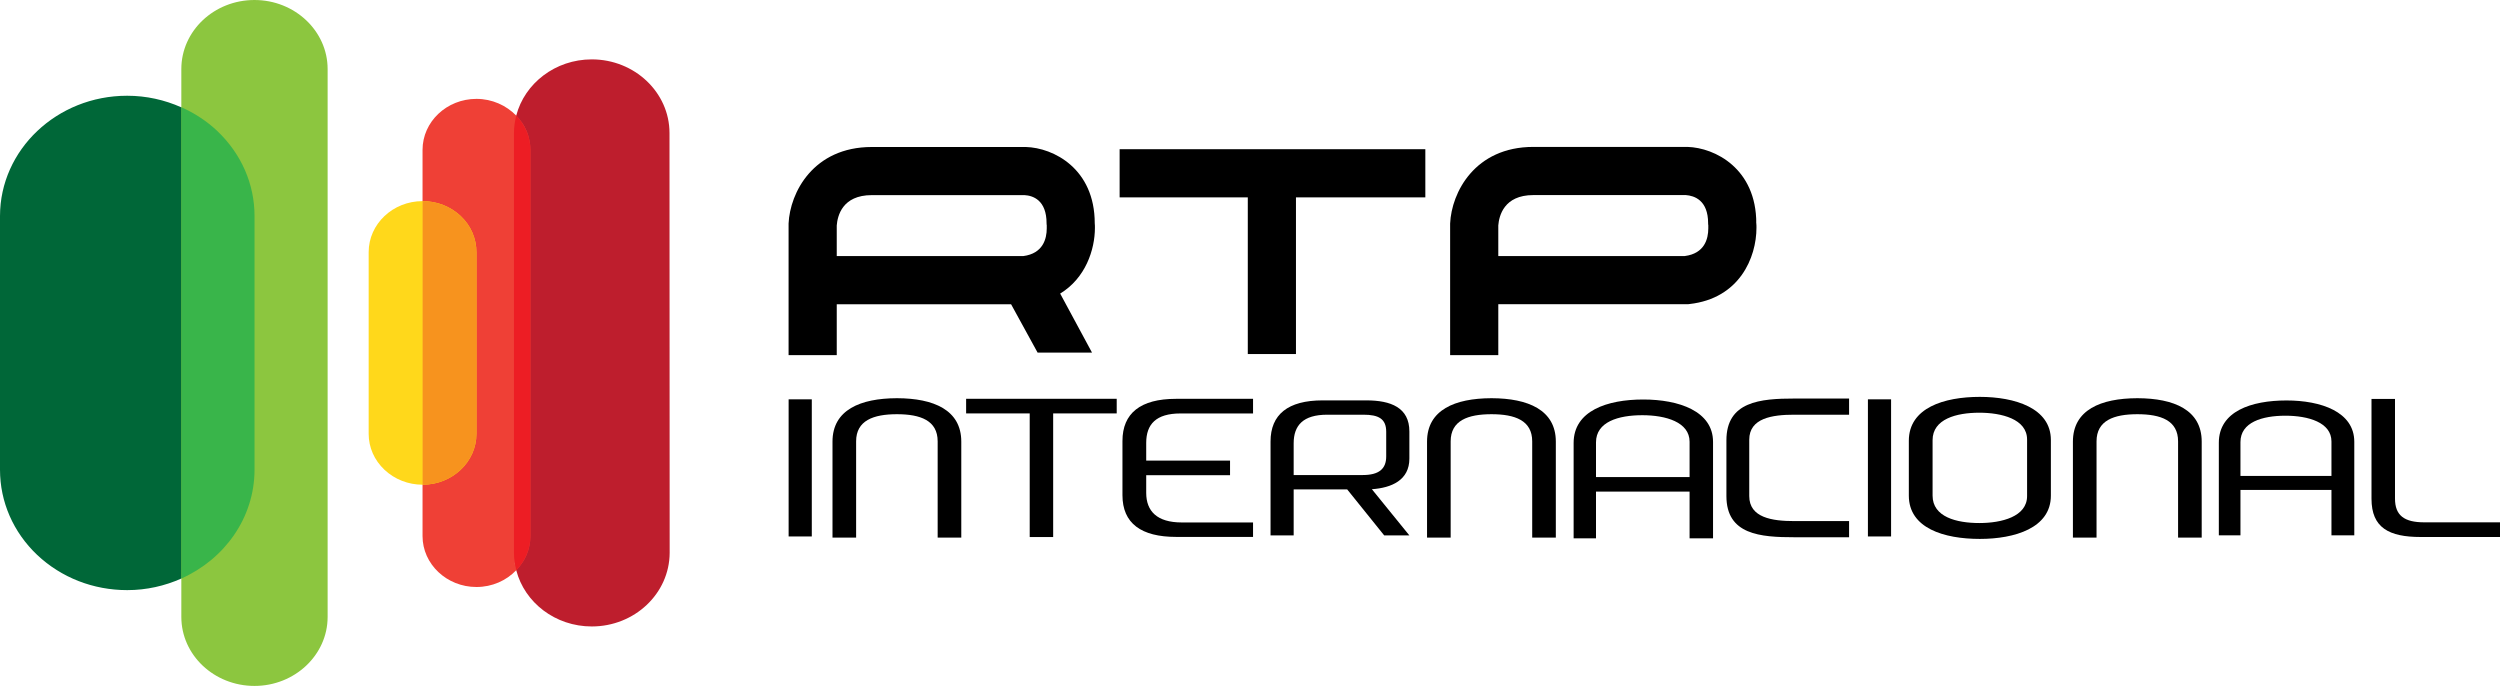
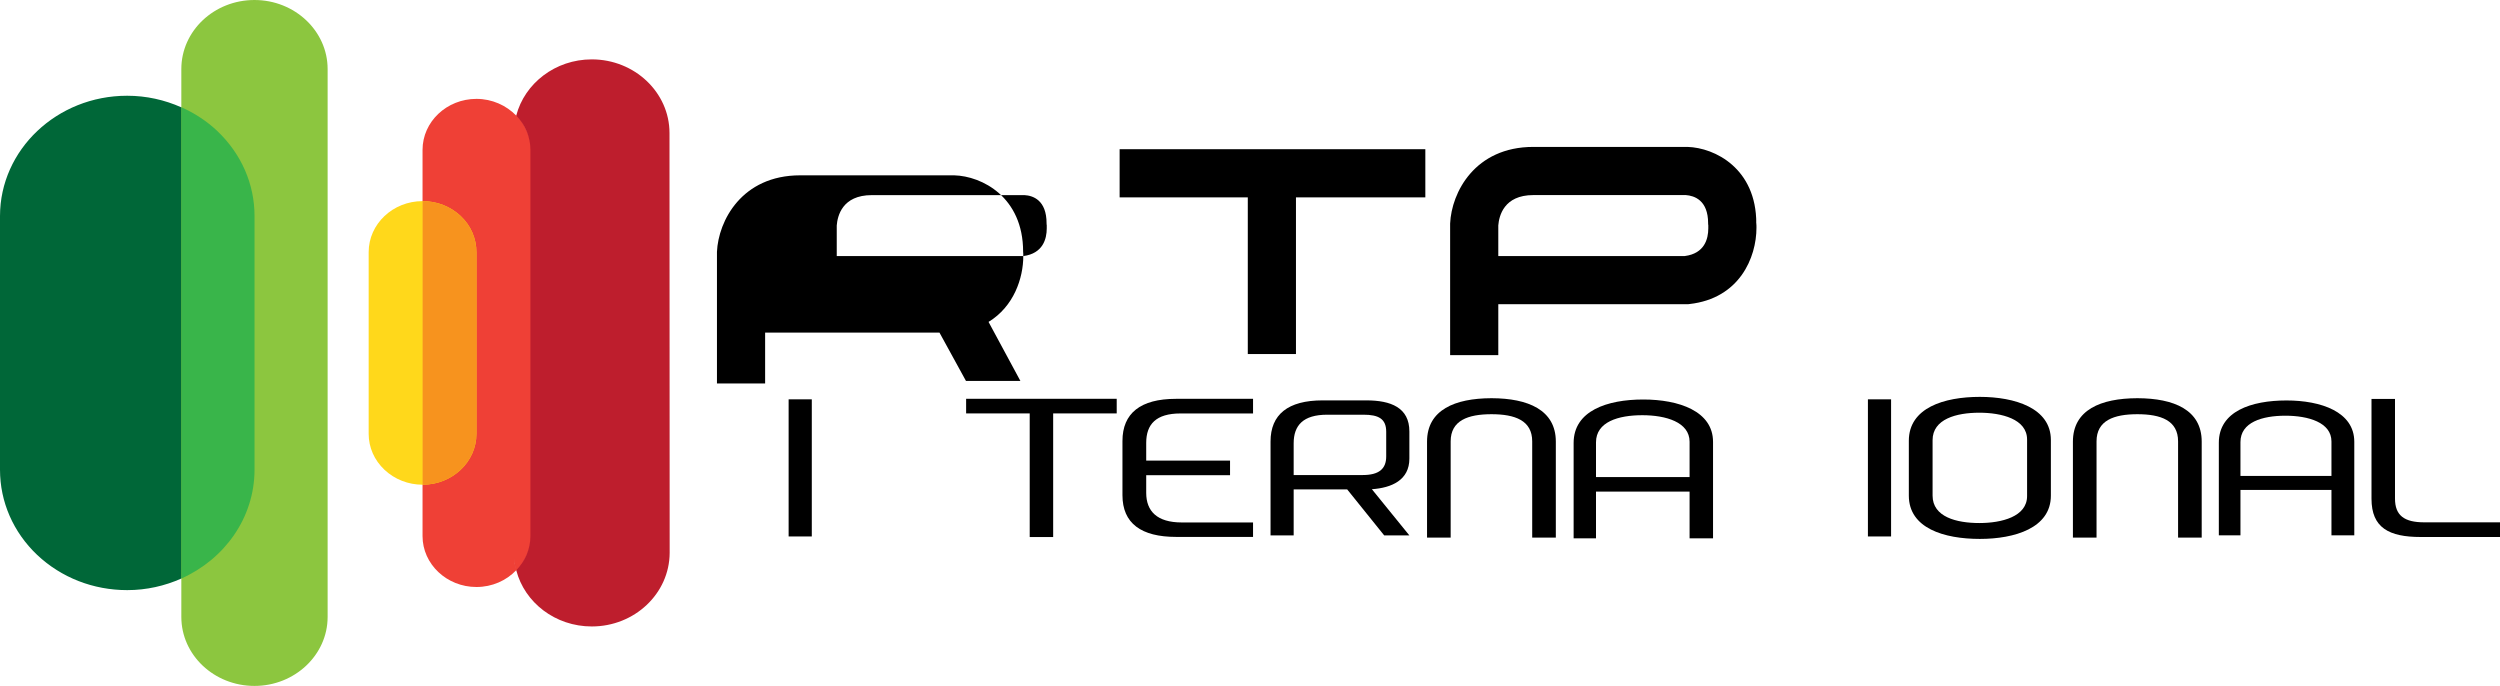
<svg xmlns="http://www.w3.org/2000/svg" height="164.62" width="600" version="1.1">
  <g transform="translate(-136.39 693.08)">
    <g>
      <path d="m278.42-678.83c-8.77 0-16.12 5.77-18.13 13.48-0.01 0.01-0.01 0.01-0.01 0.02-0.32 1.35-0.54 2.73-0.54 4.19v100.76c0 1.42 0.22 2.8 0.54 4.15 0 0.01 0 0.01 0.01 0.02 2.01 7.74 9.36 13.48 18.13 13.48 10.28 0 18.65-7.9 18.69-17.67l-0.04-100.76c0-9.73-8.37-17.67-18.65-17.67zm-17.25 14.52c1.05 1.34 1.8 2.88 2.19 4.56-0.4-1.67-1.16-3.21-2.19-4.56zm2.16 102.66c-0.39 1.55-1.09 2.99-2.05 4.24 0.95-1.26 1.65-2.69 2.05-4.24z" fill="#be1e2d" />
      <path d="m250.74-669.35c-7.13 0-12.94 5.48-12.94 12.25v12.29h0.02v68.06h-0.02v12.33c0 6.73 5.81 12.22 12.94 12.22 3.77 0 7.17-1.54 9.54-4.02 0 0 0 0.01 0.01 0.01 2.08-2.19 3.4-5.05 3.4-8.23v-92.68c0-3.15-1.32-6.04-3.4-8.23-0.01 0-0.01 0.01-0.01 0.01-2.37-2.44-5.77-4.01-9.54-4.01zm-11.64 24.6c2.12 0.19 4.13 0.88 5.88 1.99-1.76-1.11-3.77-1.8-5.88-1.99zm10.94 8.23c0.45 1.26 0.7 2.59 0.7 3.96v43.6c0 3.36-1.45 6.42-3.79 8.63-0.16 0.15-0.33 0.28-0.49 0.42 0.16-0.14 0.33-0.27 0.49-0.42 2.33-2.21 3.78-5.27 3.78-8.63v-43.6c0-1.37-0.24-2.7-0.69-3.96zm-8.38 59.22c-1.21 0.36-2.5 0.55-3.83 0.55 1.33 0 2.62-0.19 3.83-0.55zm18.11 17.66c0.05 1.02 0.2 2.03 0.42 3.02-0.24-0.97-0.38-1.98-0.42-3.02z" fill="#ef4036" />
      <path d="m237.81-644.81c-7.13 0-12.94 5.48-12.94 12.25v43.6c0 3.25 1.35 6.32 3.8 8.63 2.45 2.3 5.71 3.58 9.14 3.58v-68.06zm0.01 0v68.06c7.13 0 12.91-5.48 12.91-12.21v-43.6c0-3.29-1.32-6.36-3.77-8.67-2.45-2.3-5.7-3.58-9.14-3.58z" fill="#ffd81b" />
      <path d="m166.89-670.1c-16.82 0-30.5 12.95-30.5 28.89v60.86c0 7.72 3.18 15 8.92 20.45 5.78 5.45 13.46 8.45 21.62 8.45 4.64 0 9.03-1.02 12.98-2.78v-0.01c10.35-4.64 17.52-14.55 17.56-26.08v-60.89c0-7.72-3.18-14.96-8.96-20.45-2.53-2.38-5.45-4.28-8.6-5.67v0.01c-4.02-1.79-8.41-2.78-12.98-2.78h-0.04z" fill="#006738" />
      <path d="m197.47-693.08c-9.7 0-17.56 7.42-17.56 16.57v9.18h0.02v113.08c-0.01 0-0.01 0.01-0.02 0.01v9.22c0 9.14 7.86 16.56 17.56 16.56 9.65 0 17.55-7.42 17.55-16.56v-131.49c0-9.15-7.9-16.57-17.55-16.57z" fill="#8cc63f" />
    </g>
    <g>
      <g fill-rule="evenodd">
        <path d="m557.9-639.49-0.04-0.51c0.04 0.18 0.04 0.33 0.04 0.51m-53.51-6.77h36.61c2.01 0.15 5.34 1.21 5.34 6.77v0.18l0.04 0.29v0.74c0 2.52-0.88 6.03-5.63 6.65h-44.77v-7.35c0.18-2.23 1.31-7.28 8.41-7.28m-19.97 6.81v0.14 31.46h11.56v-12.22h45.57l0.33-0.04c12-1.35 16.06-11.15 16.06-18.32 0-0.37 0-0.7-0.04-1.06 0-13.13-9.91-18.14-16.53-18.33h-36.98c-14.08 0-19.64 10.98-19.97 18.37" />
-         <path d="m381.98-631.62h-44.77v-7.35c0.18-2.27 1.31-7.28 8.41-7.28h36.65c2.01 0.11 5.3 1.17 5.3 6.77v0.18l0.04 0.26v0.77c0 2.48-0.88 6.03-5.63 6.65m17.19-6.8c0-0.37 0-0.73-0.04-1.06 0-13.13-9.91-18.14-16.53-18.32h-36.98c-14.05 0-19.64 10.97-19.97 18.36v0.11 31.49h11.56v-12.22h41.84l6.36 11.6h13.06l-7.64-14.16c6.07-3.69 8.34-10.5 8.34-15.8m-0.04-1.57v0.51-0.51z" />
+         <path d="m381.98-631.62h-44.77v-7.35c0.18-2.27 1.31-7.28 8.41-7.28h36.65c2.01 0.11 5.3 1.17 5.3 6.77v0.18l0.04 0.26v0.77c0 2.48-0.88 6.03-5.63 6.65c0-0.37 0-0.73-0.04-1.06 0-13.13-9.91-18.14-16.53-18.32h-36.98c-14.05 0-19.64 10.97-19.97 18.36v0.11 31.49h11.56v-12.22h41.84l6.36 11.6h13.06l-7.64-14.16c6.07-3.69 8.34-10.5 8.34-15.8m-0.04-1.57v0.51-0.51z" />
        <path d="m478.47-657.27h-73.37v11.56h30.76v37.6h11.56v-37.6h31.05v-11.56z" />
      </g>
      <g>
        <path d="m405.78-587.26v13.02c0 6.77 4.49 10.02 12.91 10.02h18.43v-3.47h-17.12c-5.92 0-8.52-2.71-8.52-7.1v-4.24h20.12v-3.51h-20.12v-4.25c0-4.46 2.34-7.06 8.23-7.06h17.41v-3.51h-18.51c-8.52 0-12.83 3.48-12.83 10.1" />
        <path d="m368.26-593.86h15.26v29.67h5.63v-29.67h15.25v-3.51h-36.14v3.51z" />
        <path d="m718.21-567.72c-4.79 0-7.02-1.64-7.02-5.7v-23.92h-5.64v23.96c0 6.98 4.21 9.18 11.82 9.18h19.02v-3.52h-18.18z" />
        <path d="m622.89-574.02c0 4.94-6.11 6.47-11.45 6.47-5.48 0-11.23-1.46-11.23-6.58v-13.31c0-5.09 5.75-6.59 11.23-6.59 5.27 0 11.45 1.5 11.45 6.44v13.57zm-11.34-23.81c-8.59 0-17.04 2.63-17.04 10.53v13.17c0 7.83 8.45 10.39 17.04 10.39 8.34 0 17.05-2.6 17.05-10.39v-13.35c0-7.68-8.67-10.35-17.05-10.35" />
      </g>
      <g fill-rule="evenodd">
-         <path d="m351.74-597.51h-0.08-0.07c-8.67 0.03-15.4 2.78-15.4 10.42v23.04h5.67v-23.11c0-5.01 4.17-6.51 9.8-6.51s9.77 1.5 9.77 6.51v23.11h5.67v-23.04c0-7.64-6.7-10.39-15.36-10.42" />
        <path d="m649.44-597.51h-0.08-0.07c-8.67 0.03-15.4 2.78-15.4 10.42v23.04h5.67v-23.11c0-5.01 4.17-6.51 9.8-6.51 5.64 0 9.77 1.5 9.77 6.51v23.11h5.67v-23.04c0-7.64-6.7-10.39-15.36-10.42" />
        <path d="m494.43-597.51h-0.08-0.07c-8.67 0.03-15.4 2.78-15.4 10.42v23.04h5.67v-23.11c0-5.01 4.17-6.51 9.8-6.51 5.64 0 9.77 1.5 9.77 6.51v23.11h5.67v-23.04c0-7.64-6.73-10.39-15.36-10.42" />
-         <path d="m550.73-587.4v13.38c0 9.26 8.12 9.88 16.35 9.88h13.09v-3.88h-13.2c-5.23 0-10.76-0.8-10.76-6v-13.53c0-5.19 5.53-6 10.76-6h13.2v-3.88h-13.09c-8.23 0-16.35 0.7-16.35 10.03" />
      </g>
      <g>
        <path d="m469.08-583.53c0 3-1.76 4.46-5.64 4.46h-16.57v-7.61c0-4.31 2.27-6.87 8.05-6.87h8.71c3.62 0 5.45 0.98 5.45 4.09v5.93zm-4.76-13.46h-10.5c-8.33 0-12.5 3.4-12.5 9.87v1.32 21.22h5.55v-11.05h8.01 4.83l8.89 11.05h6.04l-9-11.09c4.72-0.33 9-2.16 9-7.35v-0.99-5.52c0-5.74-4.47-7.46-10.32-7.46" />
        <path d="m325.66-564.33h5.56v-32.91h-5.56v32.91z" />
        <path d="m584.69-564.33h5.56v-32.91h-5.56v32.91z" />
        <path d="m695.94-578.86h-21.84v-8.12c0-4.75 5.2-6.33 10.79-6.33 5.49 0 11.05 1.61 11.05 6.18v8.27zm-10.79-18.11c-8.45 0-16.24 2.6-16.24 10.14v22.23h5.19v-10.9h21.84v10.9h5.48v-22.45c0-7.21-8.01-9.92-16.27-9.92" />
        <path d="m541.89-578.58h-22.46v-8.34c0-4.9 5.34-6.51 11.12-6.51 5.63 0 11.34 1.65 11.34 6.37v8.48zm-11.12-18.62c-8.67 0-16.71 2.71-16.71 10.43v22.89h5.37v-11.22h22.46v11.22h5.63v-23.15c0-7.39-8.23-10.17-16.75-10.17" />
      </g>
    </g>
    <g>
      <path d="m179.93-554.24v-113.09c3.14 1.39 6.07 3.29 8.59 5.67 5.78 5.49 8.96 12.73 8.96 20.45v60.89c-0.03 11.53-7.2 21.44-17.55 26.08" fill="#39b54a" />
-       <path d="m260.29-556.21c-0.33-1.35-0.55-2.74-0.55-4.17v-100.76c0-1.47 0.22-2.86 0.55-4.21 2.08 2.19 3.4 5.08 3.4 8.23v92.68c0 3.18-1.32 6.04-3.4 8.23" fill="#ed1d24" />
      <path d="m237.82-576.75v-68.06c3.44 0 6.69 1.28 9.14 3.58 2.45 2.31 3.77 5.38 3.77 8.67v43.6c0 6.73-5.78 12.21-12.91 12.21" fill="#f7931e" />
    </g>
  </g>
</svg>